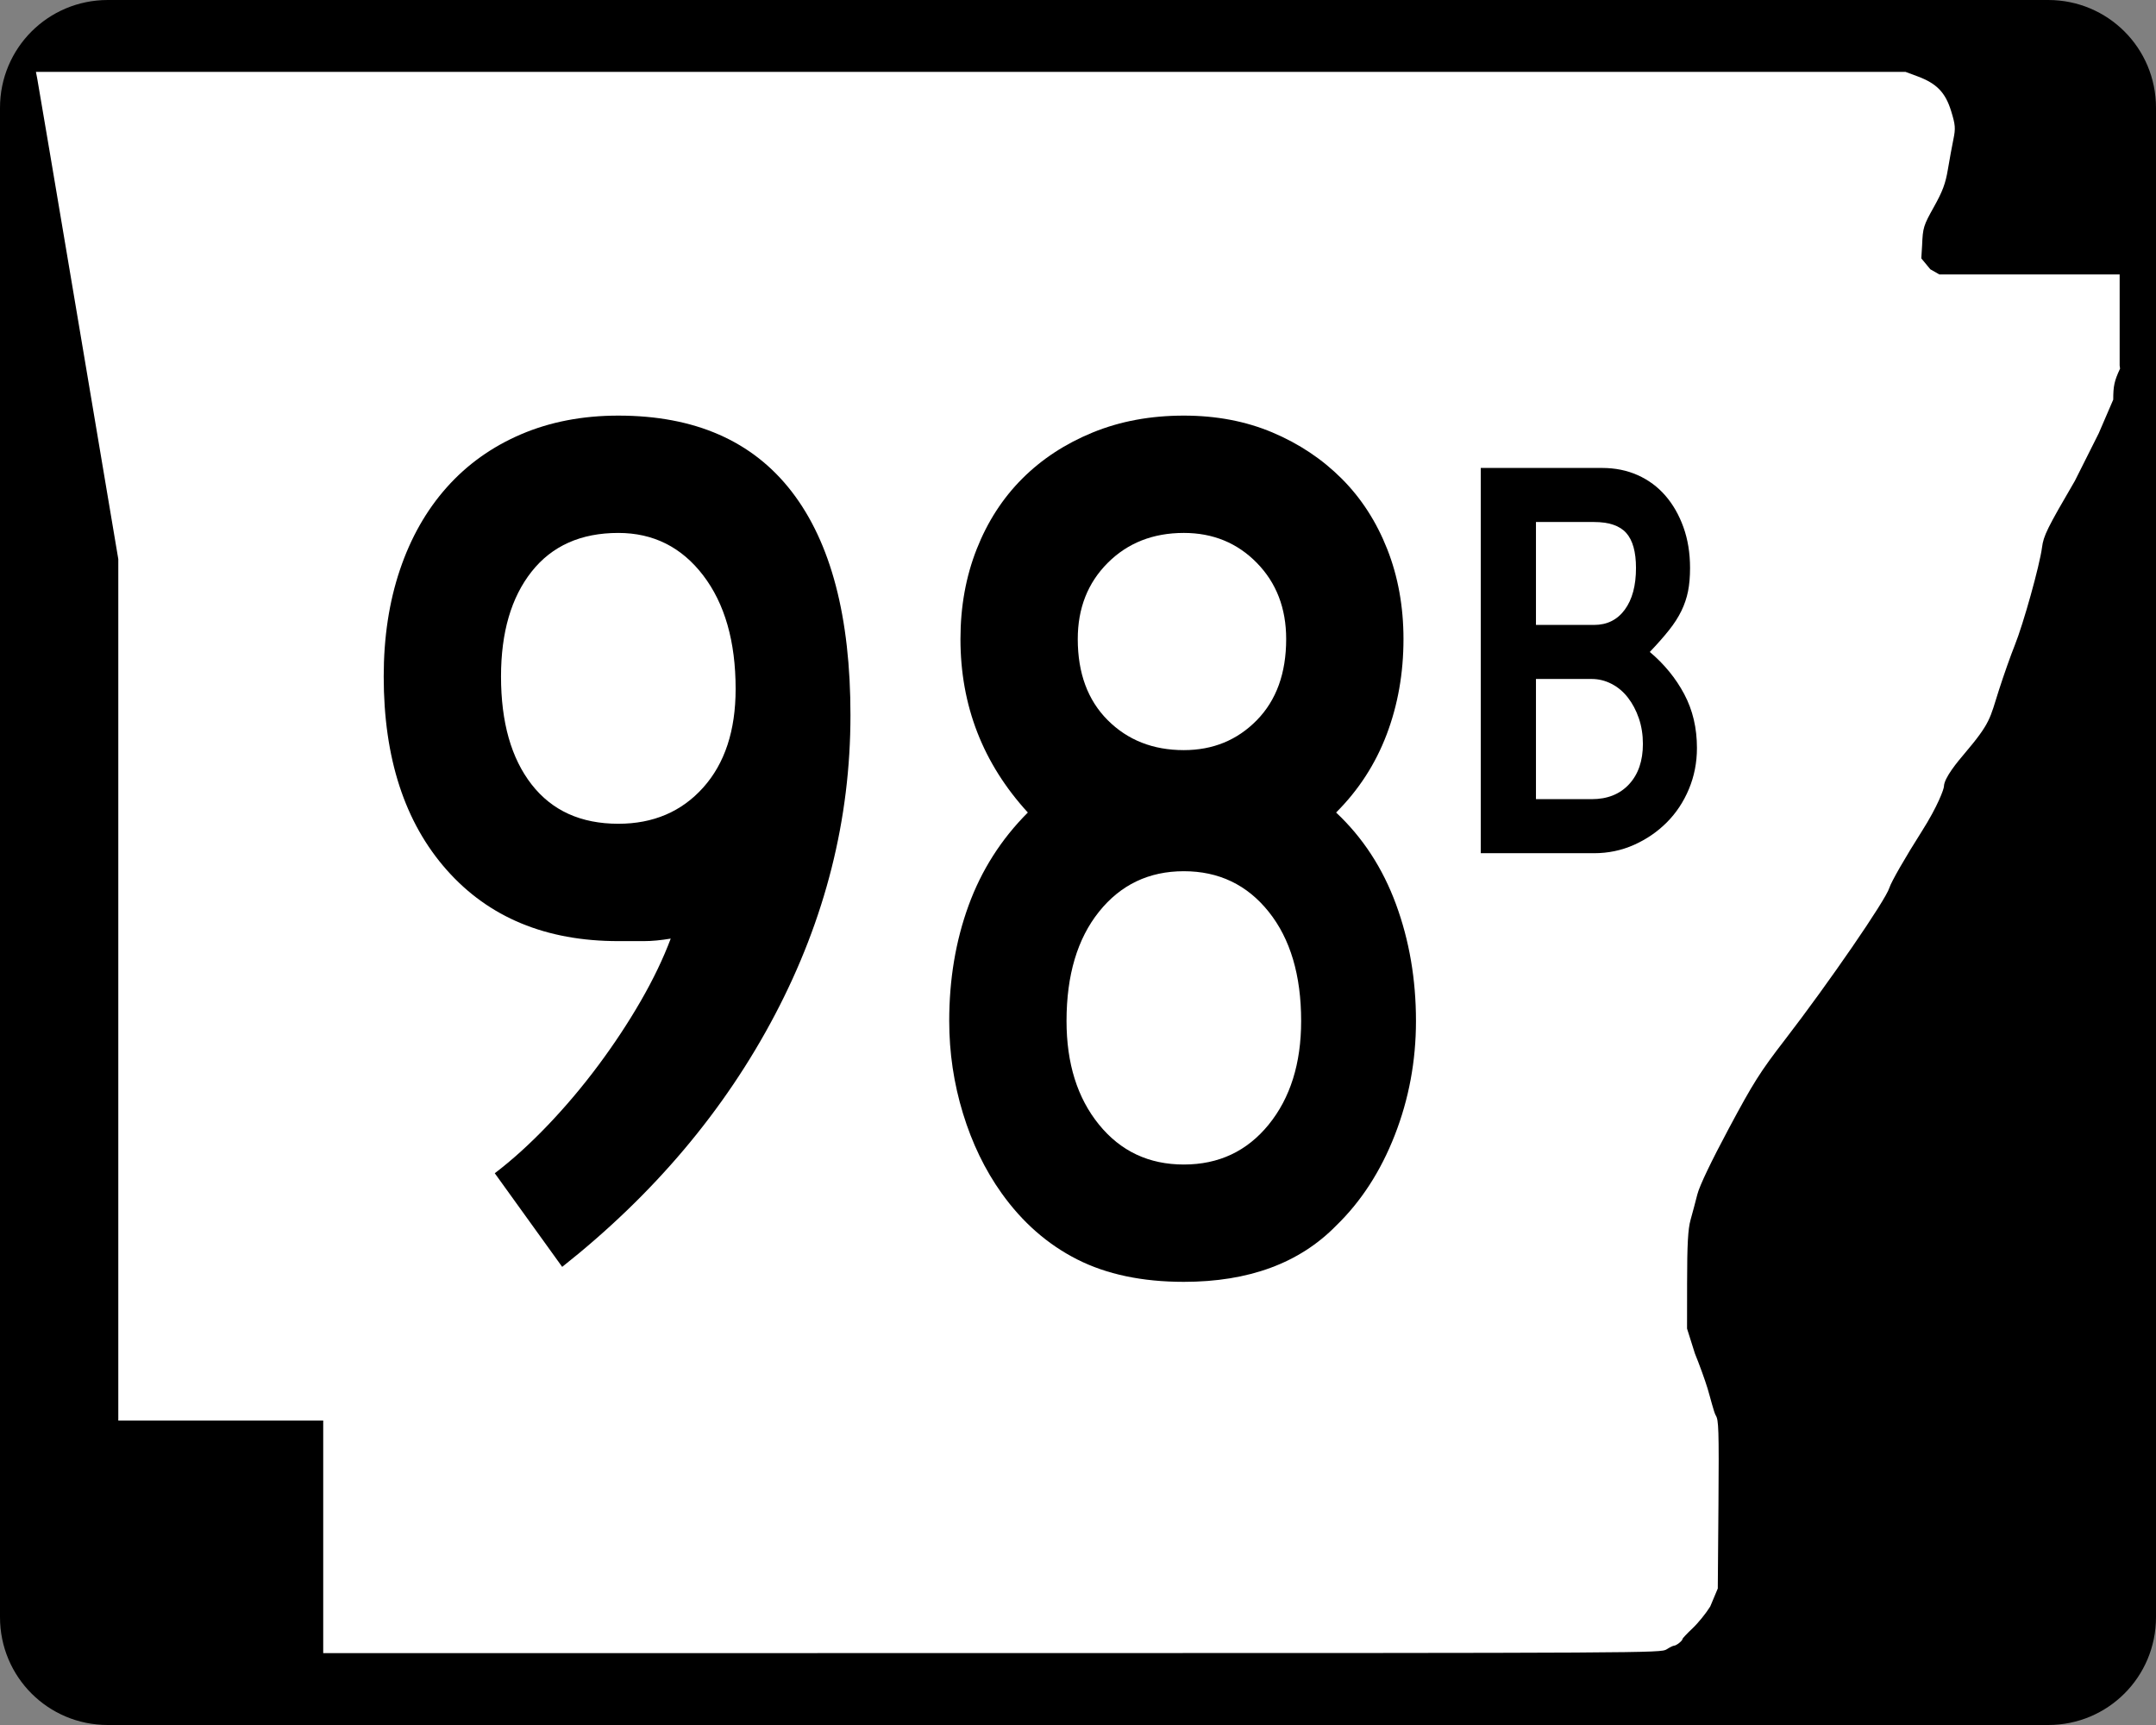
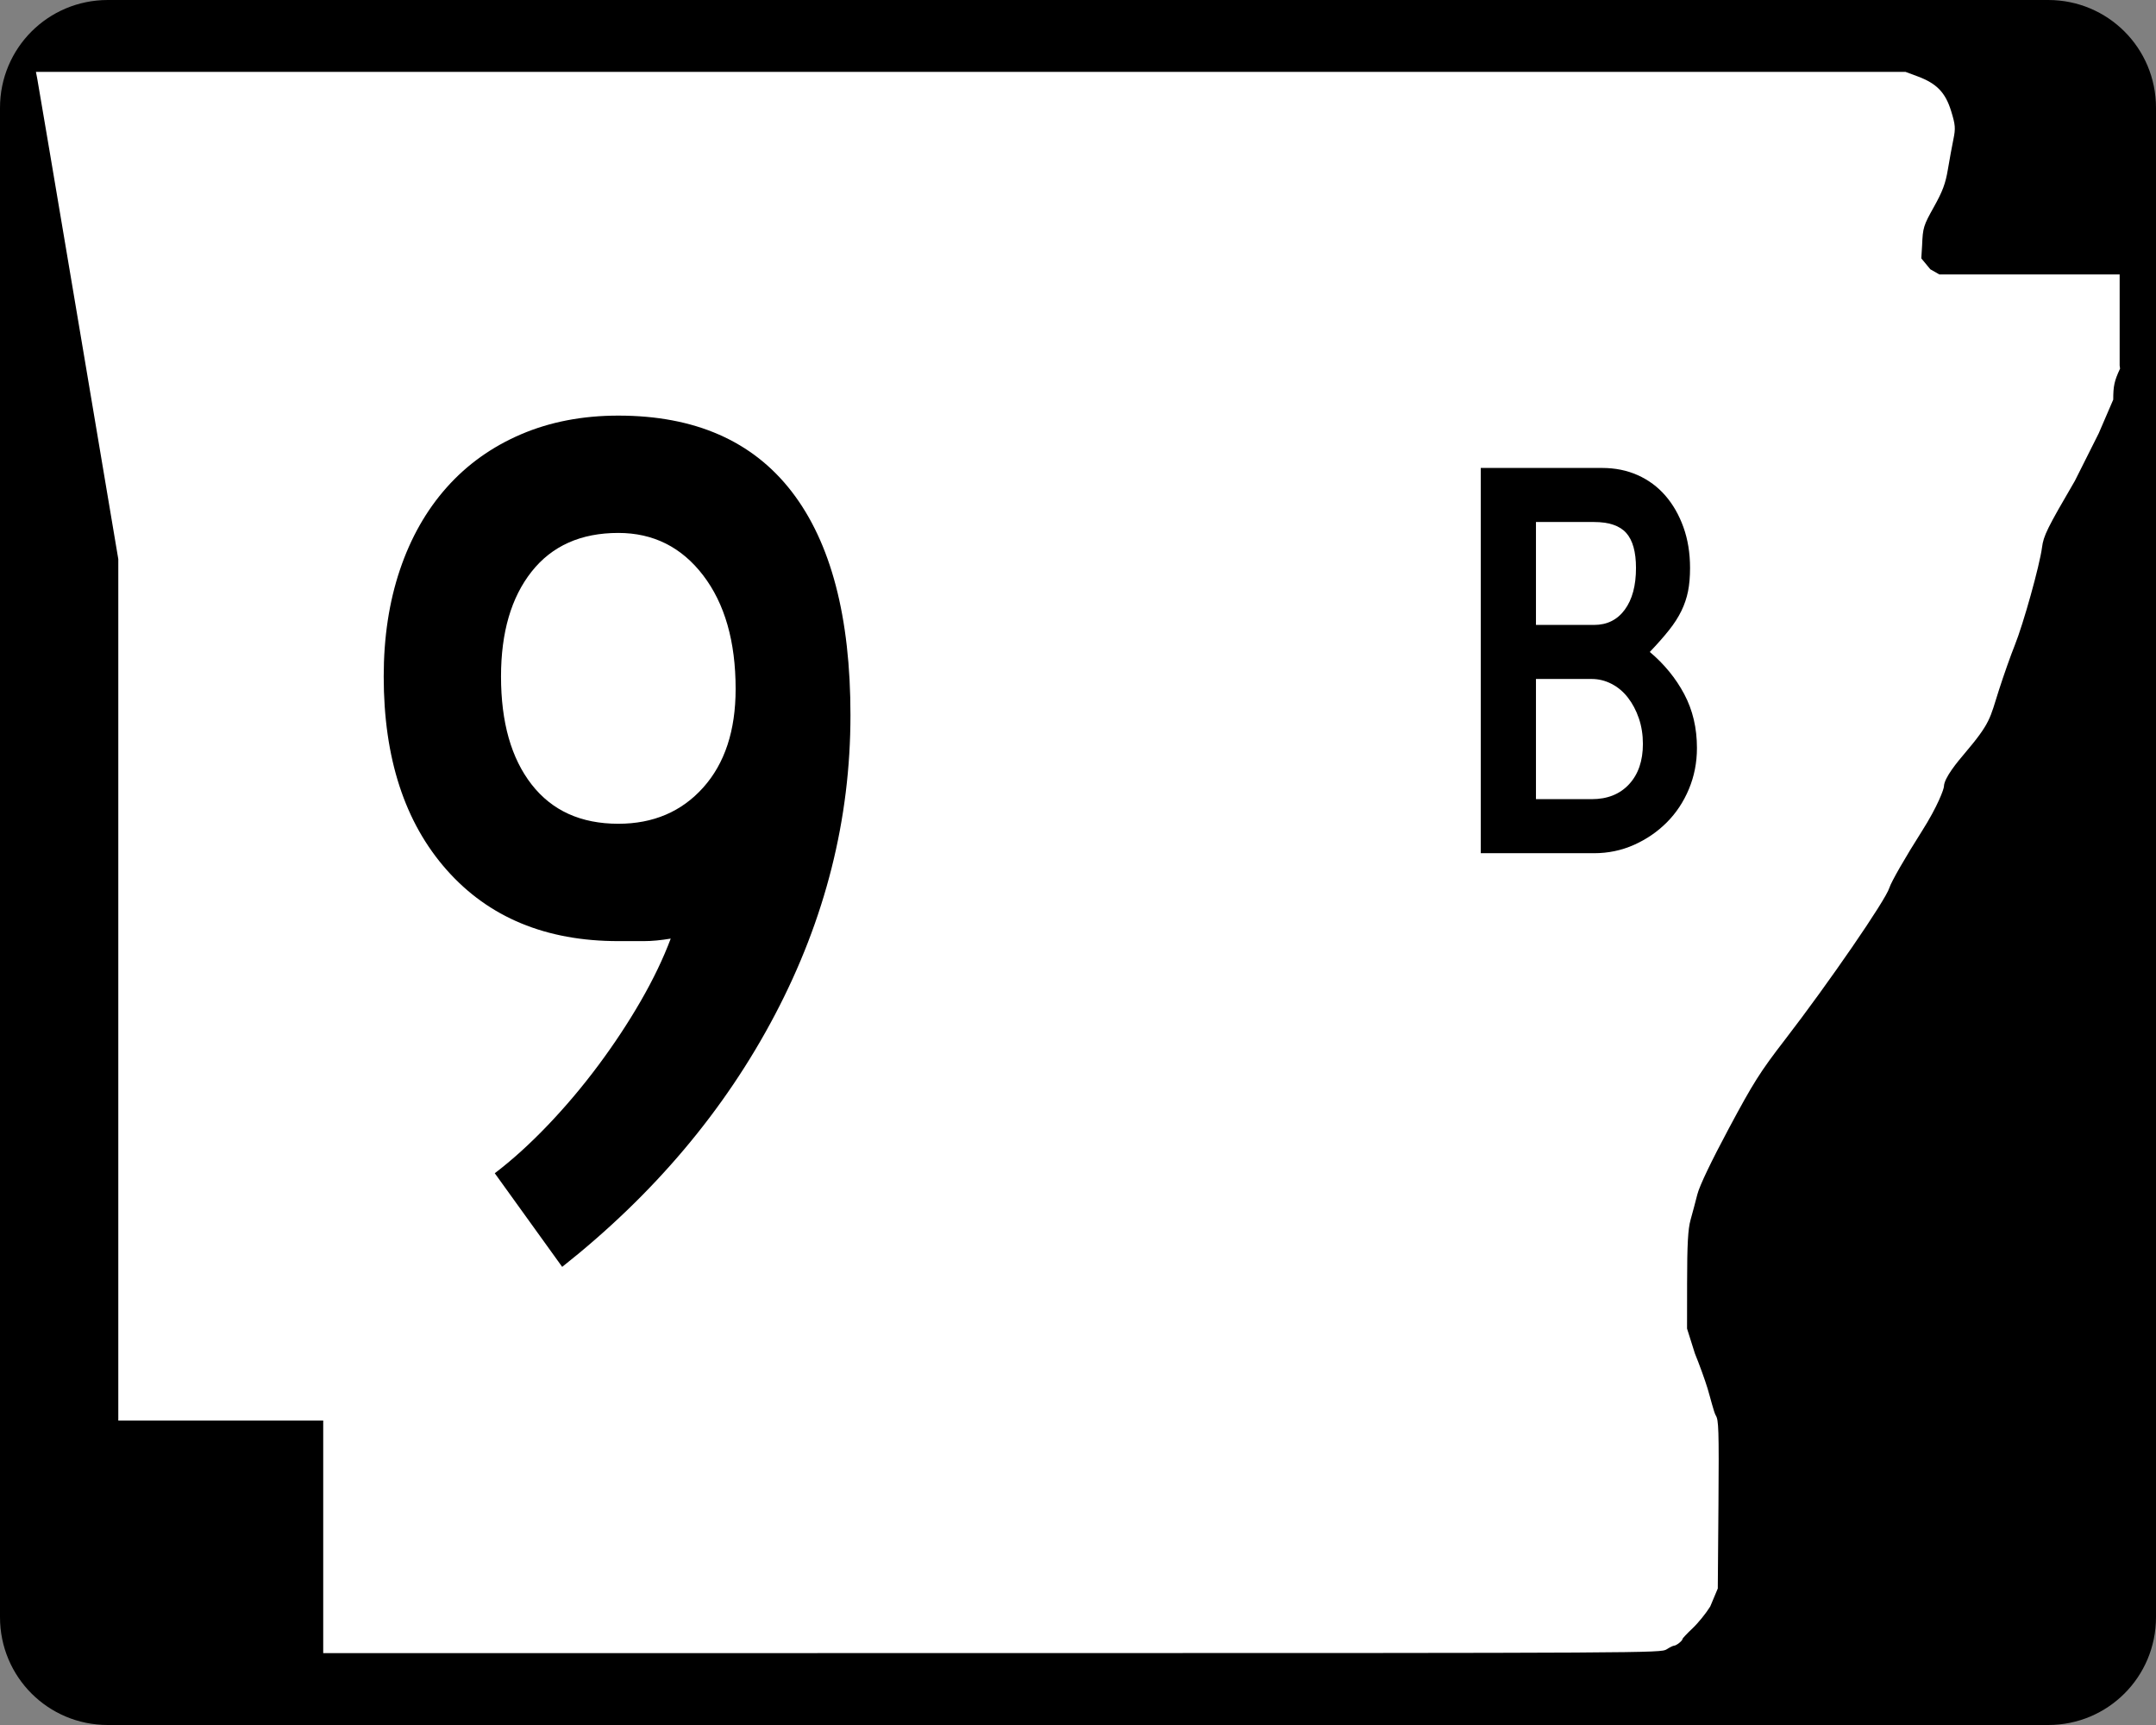
<svg xmlns="http://www.w3.org/2000/svg" xmlns:ns1="http://sodipodi.sourceforge.net/DTD/sodipodi-0.dtd" xmlns:ns2="http://www.inkscape.org/namespaces/inkscape" width="750" height="600" id="svg2" ns1:version="0.32" ns2:version="0.47 r22583" version="1.0" ns1:docname="Arkansas_000_Template.svg">
  <rect width="100%" height="100%" fill="#808080" stroke="none" />
  <defs id="defs4">
    <ns2:perspective ns1:type="inkscape:persp3d" ns2:vp_x="0 : 300 : 1" ns2:vp_y="0 : 1000 : 0" ns2:vp_z="750 : 300 : 1" ns2:persp3d-origin="375 : 200 : 1" id="perspective2861" />
  </defs>
  <ns1:namedview id="base" pagecolor="#ffffff" bordercolor="#666666" borderopacity="1.0" gridtolerance="10000" guidetolerance="10" objecttolerance="10" ns2:pageopacity="0.0" ns2:pageshadow="2" ns2:zoom="1.2866667" ns2:cx="375.00001" ns2:cy="282.66833" ns2:document-units="px" ns2:current-layer="layer1" width="750px" height="600px" ns2:window-width="1280" ns2:window-height="750" ns2:window-x="-4" ns2:window-y="-4" showgrid="false" ns2:window-maximized="0" />
  <g ns2:label="Layer 1" ns2:groupmode="layer" id="layer1">
    <path style="color:black;fill:black;fill-opacity:1;fill-rule:nonzero;stroke:none;stroke-width:0.874;stroke-linecap:butt;stroke-linejoin:miter;stroke-miterlimit:4;stroke-dashoffset:0;stroke-opacity:1;marker:none;marker-start:none;marker-mid:none;marker-end:none;visibility:visible;display:inline;overflow:visible" d="M 37.5,0 L 712.5,0 C 733.275,0 750,16.725 750,37.5 L 750,562.5 C 750,583.275 733.275,600 712.5,600 L 37.5,600 C 16.725,600 0,583.275 0,562.5 L 0,37.5 C 0,16.725 16.725,0 37.5,0 z " id="rect1872" />
    <path style="fill:white;fill-opacity:1" d="M 112.436,534.549 L 112.436,494.099 L 76.794,494.099 L 41.153,494.099 L 41.153,344.287 L 41.153,194.475 L 27.3,112.184 C 19.682,66.924 13.235,28.792 12.974,27.447 L 12.5,25 L 337.679,25 L 662.858,25 L 667.039,26.551 C 673.705,29.025 676.745,32.164 678.734,38.628 C 680.213,43.437 680.31,44.625 679.53,48.415 C 679.041,50.787 678.175,55.517 677.604,58.926 C 676.783,63.834 675.77,66.551 672.738,71.975 C 669.098,78.486 668.895,79.149 668.633,85.35 L 668.358,89.874 L 671.5,93.668 L 674.641,95.463 L 705.998,95.463 L 737.355,95.463 L 737.355,111.299 L 737.355,127.135 L 737.5,128.218 C 735.511,132.472 735.124,134.232 735.124,139.007 L 730.081,150.713 L 721.771,167.269 C 712.148,183.753 710.874,186.334 710.353,190.391 C 709.557,196.593 703.852,217.064 700.849,224.494 C 699.504,227.82 697.027,234.834 695.344,240.08 C 692.168,249.978 692.584,251.283 683.3,262.214 C 681.082,264.826 676.25,270.584 676.232,273.546 C 676.227,274.403 674.147,280.33 668.529,289.162 C 662.895,298.019 657.836,306.829 657.249,308.808 C 656,313.014 636.055,342.023 620.913,361.655 C 612.288,372.838 609.924,376.577 601.371,392.56 C 595.259,403.982 591.203,412.472 590.463,415.395 C 589.814,417.954 588.747,421.956 588.092,424.288 C 587.189,427.502 586.897,432.838 586.884,446.326 L 586.867,462.123 L 589.603,470.792 C 591.107,474.46 593.091,479.936 594.012,482.961 C 594.933,485.986 596.213,491.3 596.857,492.325 C 597.852,493.91 597.992,496.868 597.794,523.355 L 597.56,552.519 L 594.927,558.792 C 593.478,561.142 590.716,564.549 588.788,566.365 C 586.861,568.18 585.283,569.859 585.283,570.096 C 585.283,570.7 583.154,572.387 582.37,572.405 C 582.012,572.413 580.828,572.993 579.739,573.695 C 577.784,574.955 574.779,574.971 345.098,574.986 L 112.436,575 L 112.436,534.549 z " id="path3797" ns1:nodetypes="ccccccccccccssssccccccccccccssssssssssscccsscccssssccc" />
    <g style="font-size:434.147px;font-style:normal;font-variant:normal;font-weight:normal;font-stretch:normal;text-align:center;line-height:100%;writing-mode:lr-tb;text-anchor:middle;font-family:Roadgeek 2005 Series B" id="text4692">
      <path d="m 295.847,248.764 c -1.8e-4,36.179 -8.756,70.909 -26.266,104.191 -17.511,33.282 -42.183,62.514 -74.016,87.696 L 172.113,408.085 c 6.077,-4.628 12.227,-10.197 18.449,-16.707 6.223,-6.51 12.083,-13.457 17.582,-20.841 5.498,-7.384 10.418,-14.839 14.76,-22.365 4.341,-7.525 7.815,-14.759 10.42,-21.702 -3.471,0.583 -6.58,0.875 -9.327,0.874 -2.747,1.1e-4 -5.715,1.1e-4 -8.903,0 -25.182,1.1e-4 -45.08,-8.25 -59.694,-24.749 -14.614,-16.499 -21.921,-38.93 -21.921,-67.292 -1e-5,-13.602 1.881,-25.975 5.644,-37.117 3.763,-11.142 9.188,-20.695 16.277,-28.658 7.088,-7.962 15.698,-14.114 25.829,-18.456 10.131,-4.341 21.419,-6.512 33.865,-6.512 26.631,2.9e-4 46.747,8.829 60.35,26.485 13.602,17.657 20.403,43.563 20.404,77.719 z m -39.946,-9.129 c -1.4e-4,-16.491 -3.763,-29.658 -11.288,-39.502 -7.526,-9.844 -17.365,-14.766 -29.519,-14.766 -13.02,2.6e-4 -23.076,4.487 -30.168,13.461 -7.093,8.974 -10.639,21.133 -10.639,36.475 -6e-5,15.917 3.546,28.433 10.639,37.548 7.093,9.116 17.149,13.673 30.168,13.673 12.154,1.5e-4 21.993,-4.195 29.519,-12.587 7.525,-8.391 11.288,-19.825 11.288,-34.302 z" style="line-height:100%;font-family:Roadgeek 2005 Series C;-inkscape-font-specification:Roadgeek 2005 Series C" id="path2872" />
-       <path d="m 492.57,355.128 c -1.8e-4,13.894 -2.46,27.134 -7.38,39.721 -4.92,12.587 -11.721,23.08 -20.404,31.48 -12.737,13.019 -30.394,19.529 -52.97,19.529 -14.468,0 -26.841,-2.603 -37.117,-7.81 -10.277,-5.207 -19.032,-12.876 -26.266,-23.007 -5.785,-8.108 -10.27,-17.372 -13.454,-27.79 -3.184,-10.418 -4.776,-21.126 -4.776,-32.122 -2e-5,-14.477 2.243,-27.865 6.731,-40.165 4.487,-12.299 11.359,-23.082 20.616,-32.348 -15.625,-17.074 -23.438,-37.186 -23.438,-60.336 -3e-5,-11.288 1.881,-21.708 5.644,-31.261 3.763,-9.552 9.045,-17.729 15.846,-24.531 6.801,-6.801 14.976,-12.156 24.524,-16.065 9.548,-3.908 20.112,-5.862 31.692,-5.863 11.288,2.9e-4 21.563,1.955 30.824,5.863 9.261,3.909 17.292,9.264 24.094,16.065 6.801,6.801 12.083,14.978 15.846,24.531 3.763,9.553 5.644,19.973 5.644,31.261 -1.7e-4,11.863 -1.952,22.932 -5.856,33.209 -3.904,10.277 -9.765,19.32 -17.582,27.128 9.257,8.683 16.201,19.32 20.834,31.91 4.633,12.591 6.949,26.125 6.949,40.602 z M 447.417,222.279 c -1.4e-4,-10.714 -3.401,-19.544 -10.202,-26.492 -6.801,-6.947 -15.268,-10.42 -25.399,-10.42 -10.705,2.6e-4 -19.531,3.474 -26.478,10.42 -6.947,6.947 -10.42,15.778 -10.42,26.492 -6e-5,11.863 3.473,21.267 10.42,28.214 6.947,6.947 15.773,10.421 26.478,10.42 10.131,1.8e-4 18.597,-3.473 25.399,-10.42 6.801,-6.947 10.202,-16.351 10.202,-28.214 z m 5.207,132.849 c -1.4e-4,-15.925 -3.763,-28.589 -11.288,-37.992 -7.526,-9.402 -17.365,-14.104 -29.519,-14.104 -12.154,1.4e-4 -21.994,4.701 -29.519,14.104 -7.526,9.403 -11.288,22.067 -11.288,37.992 -6e-5,14.76 3.763,26.77 11.288,36.031 7.525,9.261 17.365,13.892 29.519,13.892 12.154,4e-5 21.993,-4.631 29.519,-13.892 7.525,-9.261 11.288,-21.271 11.288,-36.031 z" style="line-height:100%;font-family:Roadgeek 2005 Series C;-inkscape-font-specification:Roadgeek 2005 Series C" id="path2874" />
    </g>
    <g transform="translate(16.321,-42.746)" style="font-size:40px;font-style:normal;font-weight:normal;fill:#000000;fill-opacity:1;stroke:none;font-family:Bitstream Vera Sans" id="flowRoot2863">
      <path d="m 573.989,302.911 c -9e-5,5.07 -0.934,9.838 -2.802,14.304 -1.868,4.466 -4.434,8.332 -7.7,11.6 -3.265,3.267 -7.065,5.868 -11.398,7.8 -4.334,1.933 -8.968,2.899 -13.904,2.899 l -39.398,0 0,-134.003 42.2,0 c 4.533,1.4e-4 8.666,0.834 12.399,2.502 3.733,1.668 6.934,4.036 9.601,7.101 2.667,3.066 4.768,6.732 6.302,10.999 1.534,4.266 2.301,9 2.301,14.2 -8e-5,3.068 -0.234,5.769 -0.702,8.102 -0.468,2.334 -1.235,4.6 -2.301,6.799 -1.066,2.199 -2.499,4.432 -4.3,6.699 -1.801,2.267 -4.033,4.799 -6.699,7.599 5.066,4.268 9.066,9.17 12,14.703 2.934,5.534 4.401,11.766 4.401,18.695 z m -21.204,-62.598 c -7e-5,-5.599 -1.133,-9.665 -3.4,-12.198 -2.267,-2.533 -6,-3.799 -11.2,-3.799 l -20.197,0 0,35.797 20.197,0 c 4.533,8e-5 8.099,-1.767 10.699,-5.301 2.6,-3.534 3.9,-8.367 3.9,-14.499 z m 2.405,61.2 c -7e-5,-3.198 -0.467,-6.165 -1.401,-8.899 -0.934,-2.734 -2.201,-5.135 -3.802,-7.202 -1.601,-2.067 -3.501,-3.667 -5.701,-4.8 -2.199,-1.133 -4.499,-1.7 -6.9,-1.7 l -19.397,0 0,41.803 19.397,0 c 5.469,2e-5 9.803,-1.733 13.004,-5.2 3.2,-3.467 4.8,-8.134 4.8,-14.001 z" style="font-size:200px;font-variant:normal;font-stretch:normal;text-align:start;line-height:125%;writing-mode:lr-tb;text-anchor:start;font-family:Roadgeek 2005 Series C;-inkscape-font-specification:Roadgeek 2005 Series C" id="path2877" />
    </g>
  </g>
</svg>